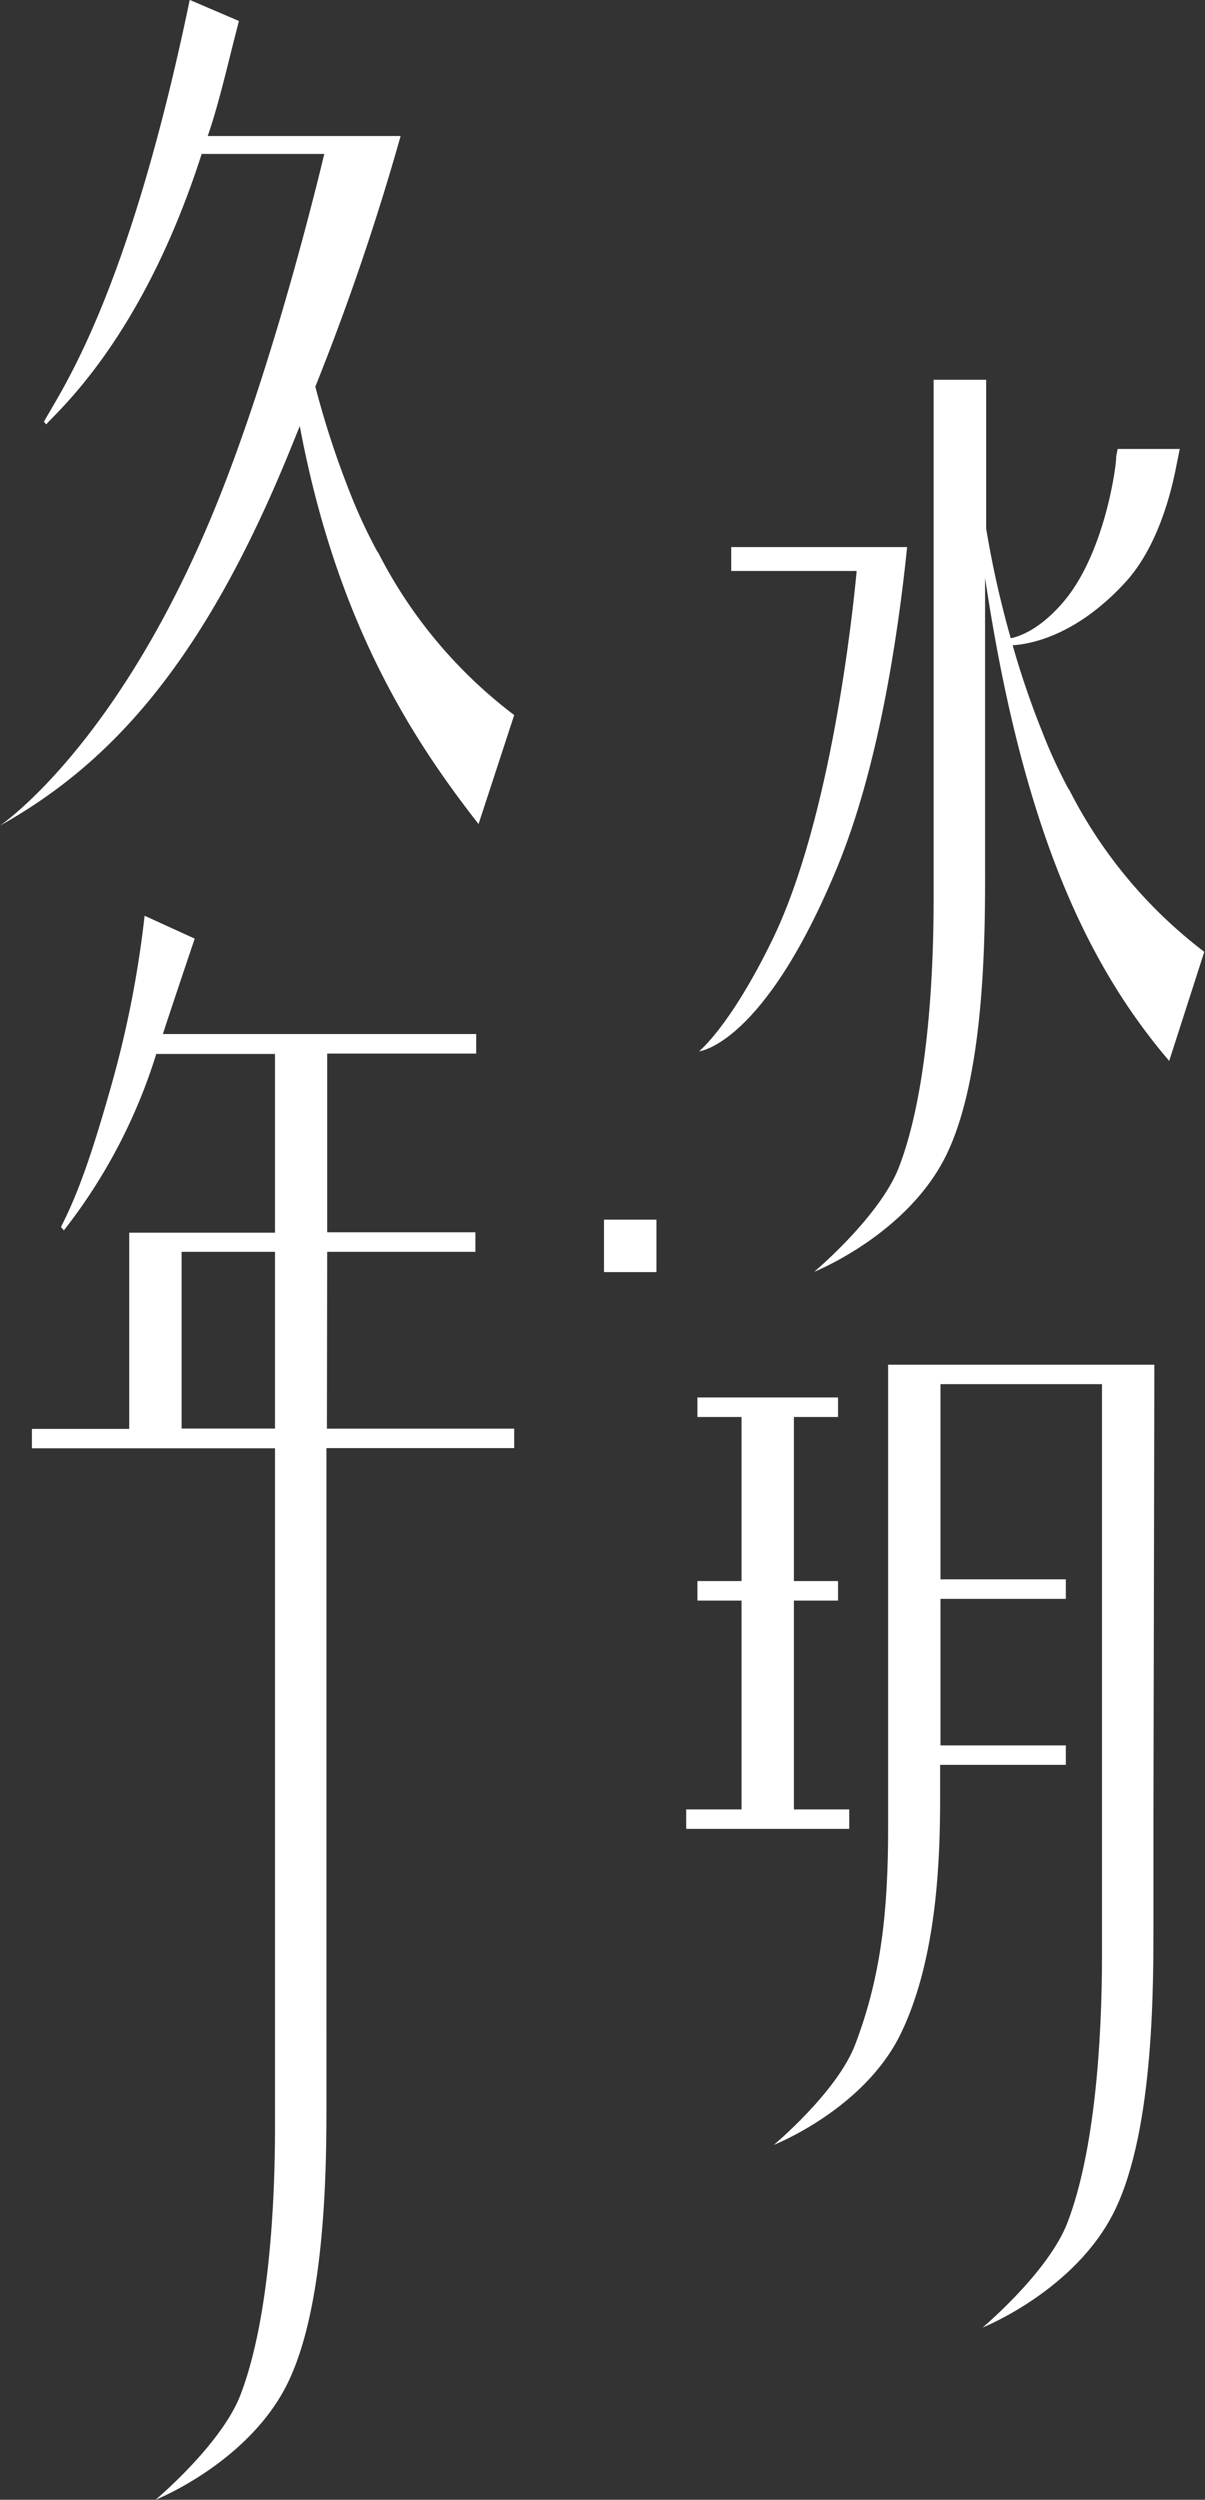
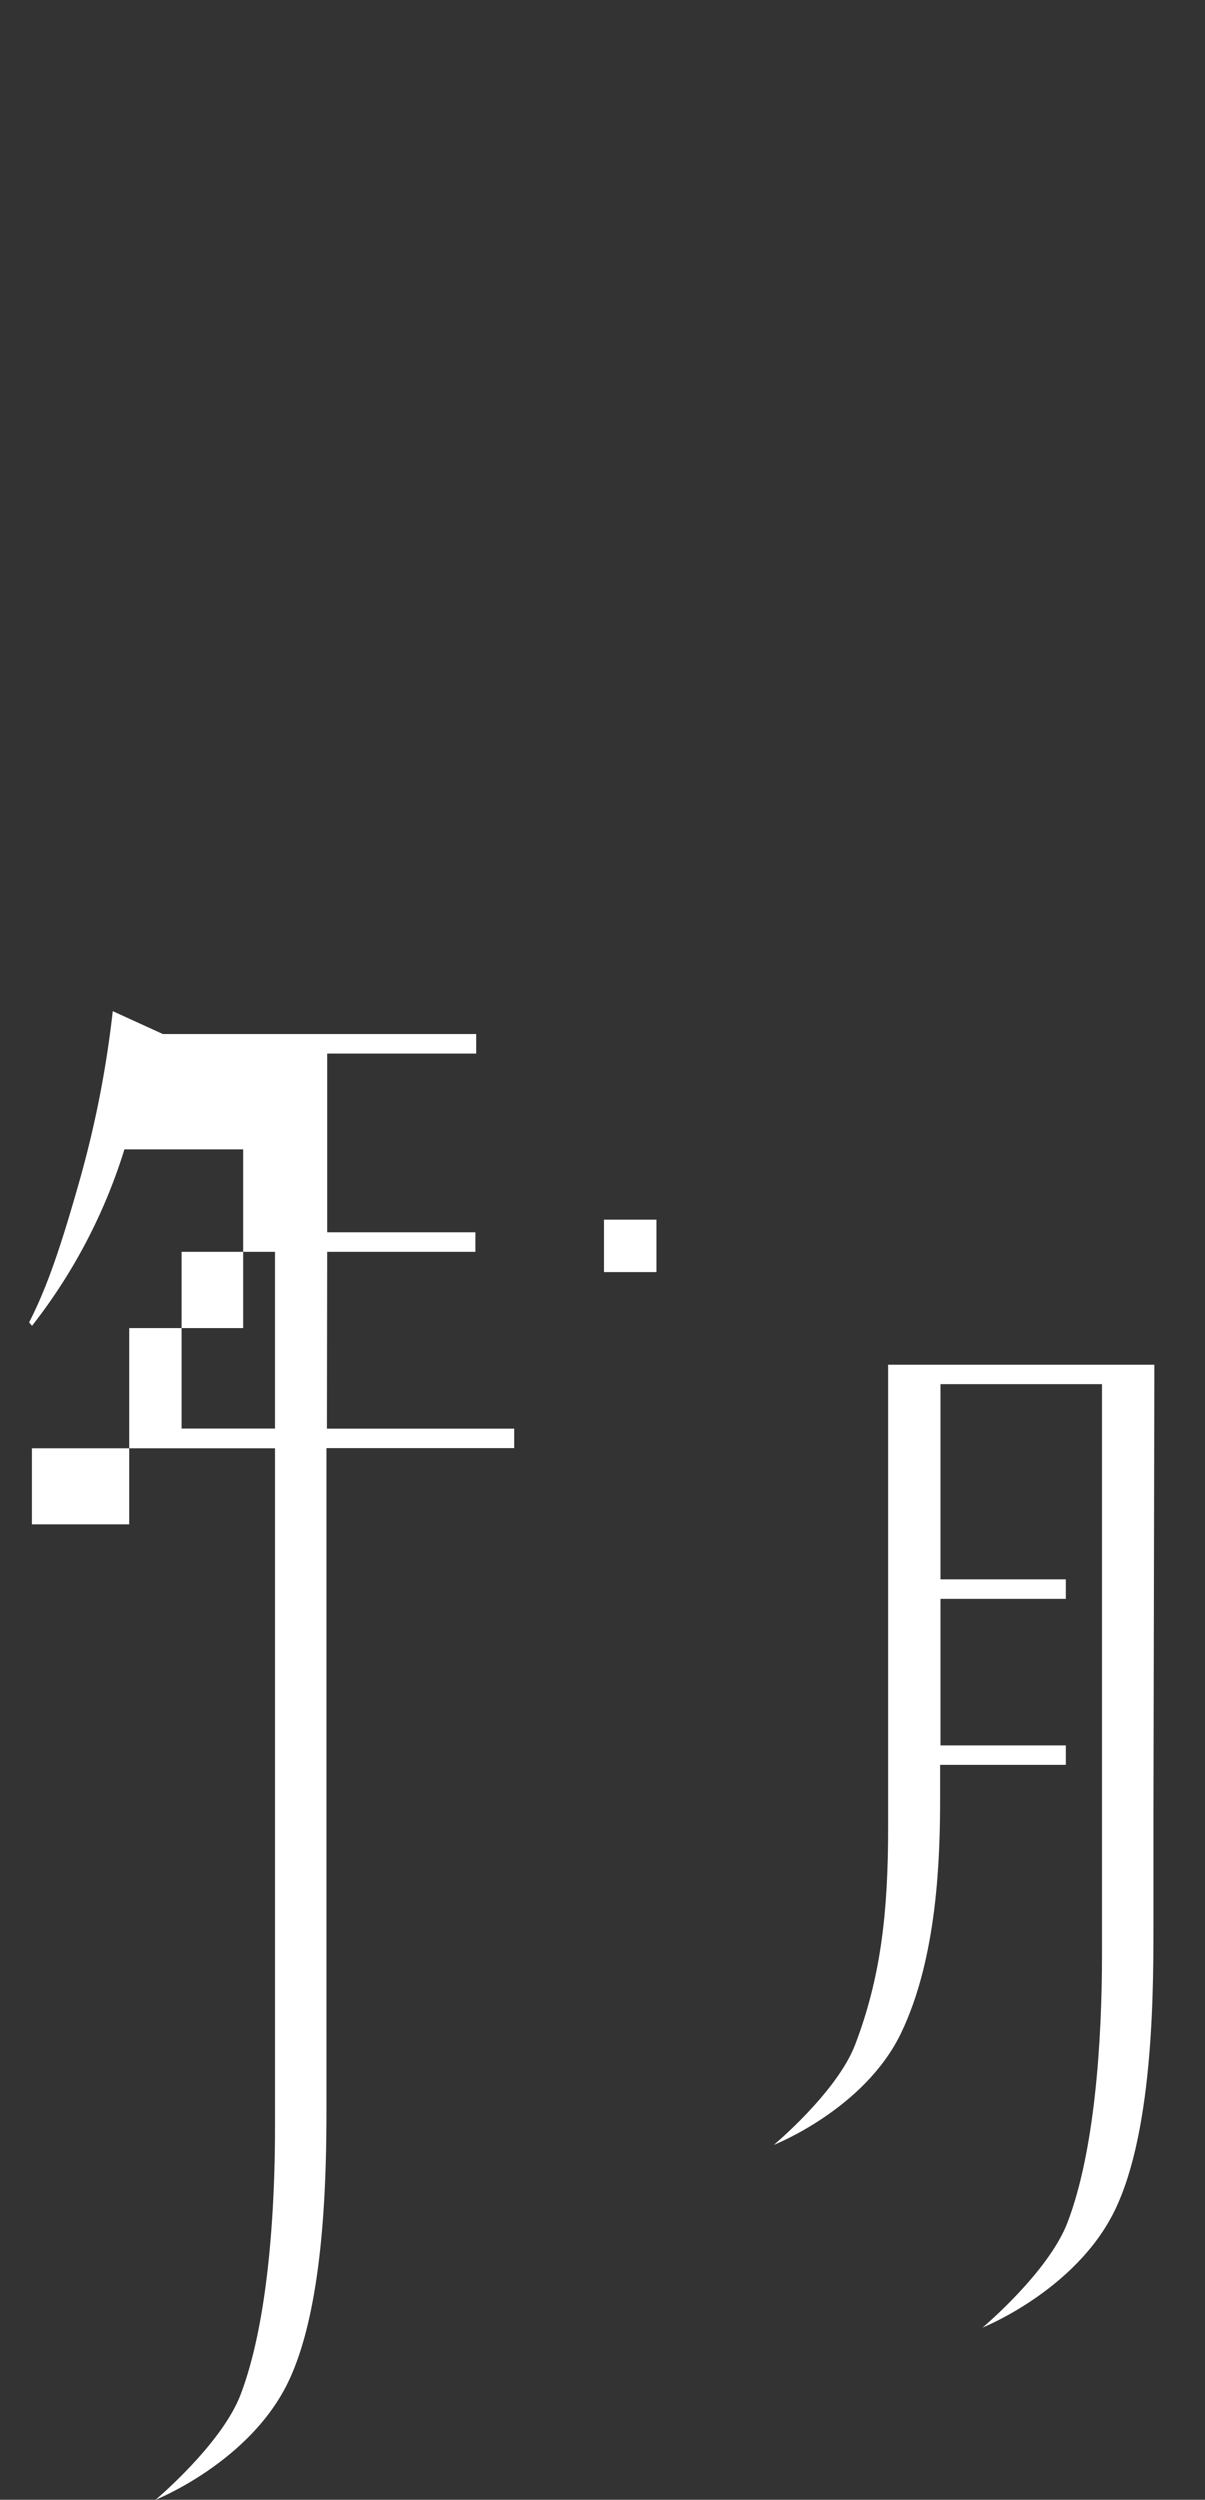
<svg xmlns="http://www.w3.org/2000/svg" id="圖層_2" data-name="圖層 2" viewBox="0 0 133.25 276.39">
  <rect x="0" y="0" width="133.25" height="276.39" fill="#333333" stroke="none" />
  <defs>
    <style>.cls-1{fill:#fff;}</style>
  </defs>
  <rect class="cls-1" x="66.79" y="134.85" width="5.8" height="5.8" />
-   <path class="cls-1" d="M511.7,247.81c4.49-10.85,6.7-25.19,7.75-35.45H500V215h13.87c-.39,4.24-2.78,27.41-9.37,40.88-4.66,9.54-8.06,12.23-8.06,12.23S503.58,267.45,511.7,247.81Z" transform="translate(-419.14 -151.87)" />
-   <path class="cls-1" d="M537.33,239.1l0,.07a57.76,57.76,0,0,1-3-6.54h0a95.68,95.68,0,0,1-3.21-9.42c1.79-.1,6.95-.93,12.5-7,2.88-3.16,4.67-8,5.6-12.82l.38-1.88h-6.87l-.16.82a.92.92,0,0,0,0,.19c-.16,2.28-1.62,10.89-5.77,15.82-2.67,3.17-5,3.92-5.89,4.1a110.15,110.15,0,0,1-2.72-12.13l0-16.45h-5.81v48.93l0,0c0,4.28,0,8.35,0,8.48,0,9.61-.81,21.74-3.81,29.59-2.1,5.51-9.4,11.63-9.4,11.63s10.32-4.11,14.62-12.93c4.44-9.11,4.28-25.57,4.28-32.3,0-5,0-9.54,0-11.51l0-20c4.21,28.19,11.52,43.06,20.36,53.42l3.88-12.06A52.16,52.16,0,0,1,537.33,239.1Z" transform="translate(-419.14 -151.87)" />
  <path class="cls-1" d="M523.14,302.76h-5.79v47.85h0V354c0,9.19-.78,16.42-3.64,23.92-2,5.26-9,11.1-9,11.1s10-3.92,14.06-12.34,4.33-19.61,4.33-26.09h0V347H537v-2.15H523.14v-2.71h0V328.65H537v-2.16H523.14V304.91H541v54.58l0,0V368c0,9.62-.81,21.74-3.81,29.59-2.1,5.51-9.4,11.63-9.4,11.63s10.31-4.11,14.61-12.93c4.45-9.11,4.28-25.57,4.29-32.29V352.49l.1-49.73Z" transform="translate(-419.14 -151.87)" />
-   <polygon class="cls-1" points="93.91 200.06 87.79 200.06 87.79 176.97 92.67 176.97 92.67 174.81 87.79 174.81 87.79 156.67 92.67 156.67 92.67 154.51 77.12 154.51 77.12 156.67 82 156.67 82 174.81 77.12 174.81 77.12 176.97 82 176.97 82 200.06 75.88 200.06 75.88 202.21 93.91 202.21 93.91 200.06" />
-   <path class="cls-1" d="M455.32,290.28h16.39v-2.16H455.32l0-19.76h16.48V266.2H437.15c1.1-3.38,3.52-10.55,3.52-10.55l-5.54-2.53a116.41,116.41,0,0,1-3.58,18.41c-2.1,7.46-3.68,12.13-5.67,16l.32.38a60.76,60.76,0,0,0,10.22-19.51h13.13v19.76H433.43v21.7H422.67V312h26.88v66.56l0,0v8.49c0,9.61-.81,21.74-3.81,29.59-2.1,5.5-9.4,11.62-9.4,11.62s10.32-4.11,14.62-12.92c4.44-9.11,4.28-25.58,4.28-32.3V370.48h0l0-58.5H476v-2.15H455.29Zm-16.1,19.54V290.28h10.33v19.54Z" transform="translate(-419.14 -151.87)" />
-   <path class="cls-1" d="M460.92,212.89l0,.07a57.76,57.76,0,0,1-3.05-6.54h0a100.41,100.41,0,0,1-3.86-11.8,275.34,275.34,0,0,0,9.43-27.71H442.11c1.08-3.1,2-7,2.88-10.49l.57-2.23-5.44-2.33C433.3,184.72,425.9,195,424,198.5l.25.29c1.62-1.81,10.76-9.84,17.19-29.9H455c-1.44,6-6.08,24.34-11.93,38.78-10.82,26.71-23.94,35.49-23.94,35.49,12.26-6.86,22.47-18,32-41.32l1.16-2.86c4,21.31,12.08,34.18,19.77,44L476,230.93A52.25,52.25,0,0,1,460.92,212.89Z" transform="translate(-419.14 -151.87)" />
+   <path class="cls-1" d="M455.32,290.28h16.39v-2.16H455.32l0-19.76h16.48V266.2H437.15l-5.54-2.53a116.41,116.41,0,0,1-3.58,18.41c-2.1,7.46-3.68,12.13-5.67,16l.32.38a60.76,60.76,0,0,0,10.22-19.51h13.13v19.76H433.43v21.7H422.67V312h26.88v66.56l0,0v8.49c0,9.61-.81,21.74-3.81,29.59-2.1,5.5-9.4,11.62-9.4,11.62s10.32-4.11,14.62-12.92c4.44-9.11,4.28-25.58,4.28-32.3V370.48h0l0-58.5H476v-2.15H455.29Zm-16.1,19.54V290.28h10.33v19.54Z" transform="translate(-419.14 -151.87)" />
</svg>